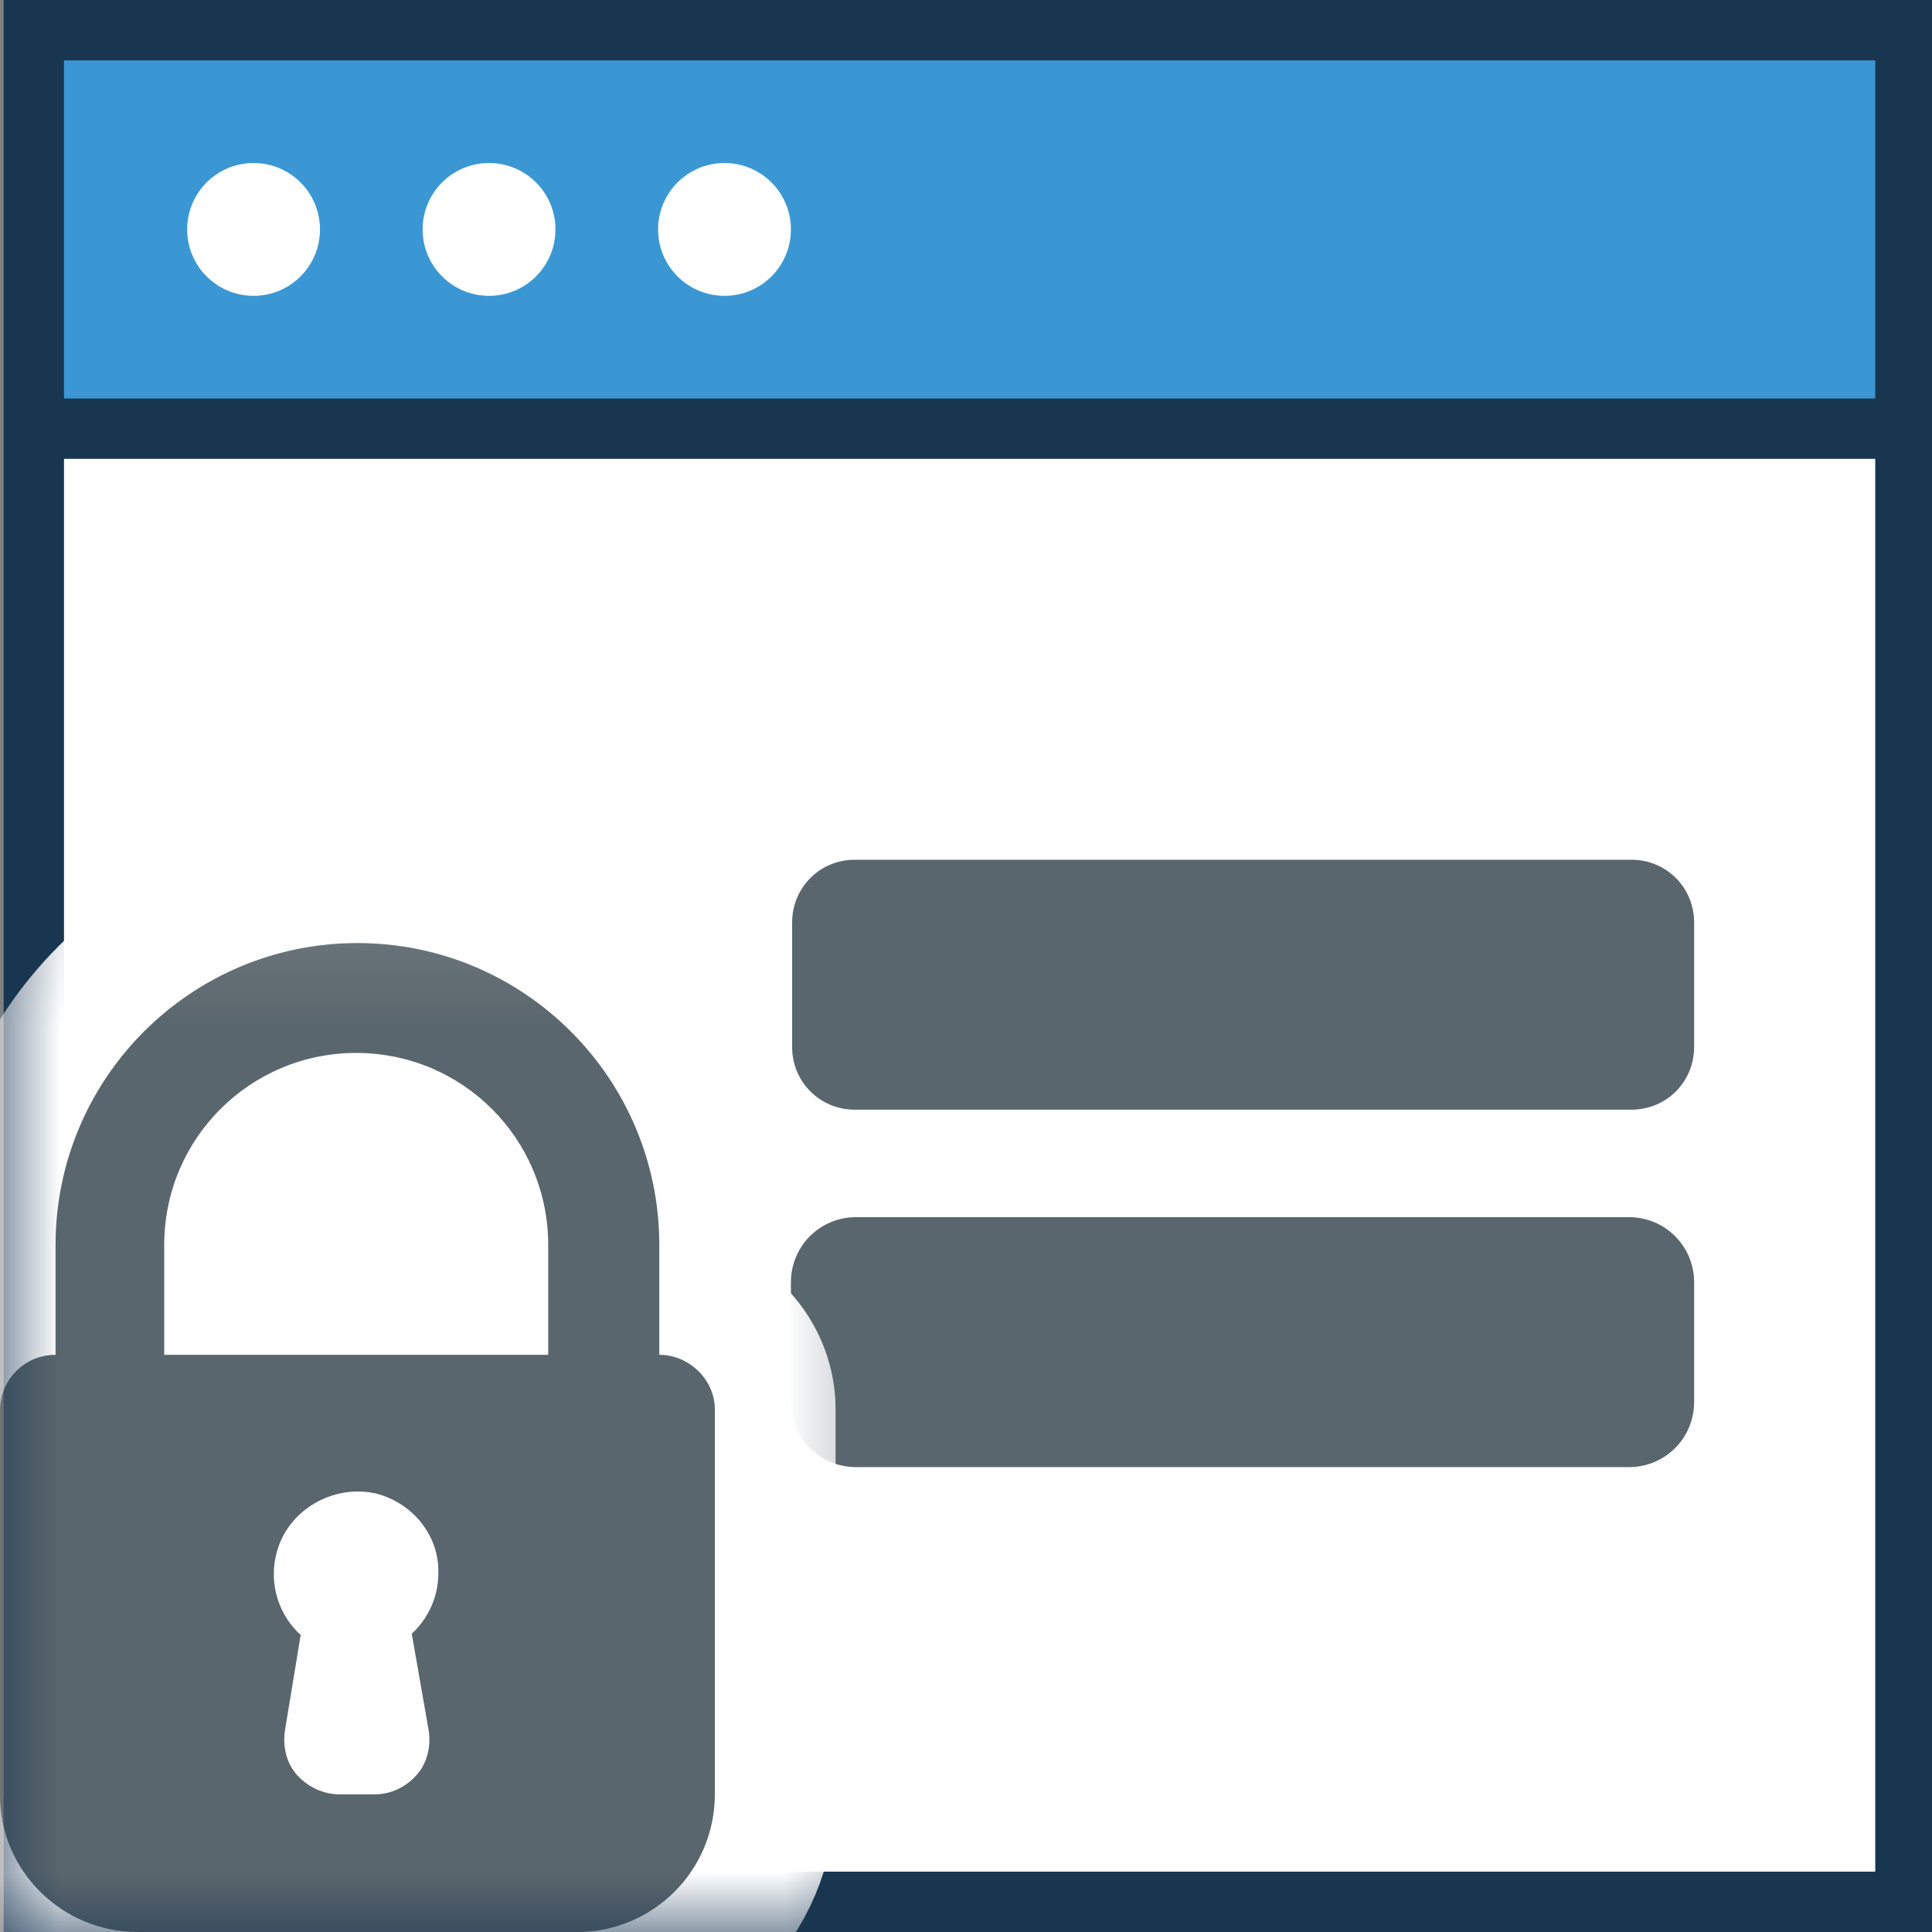
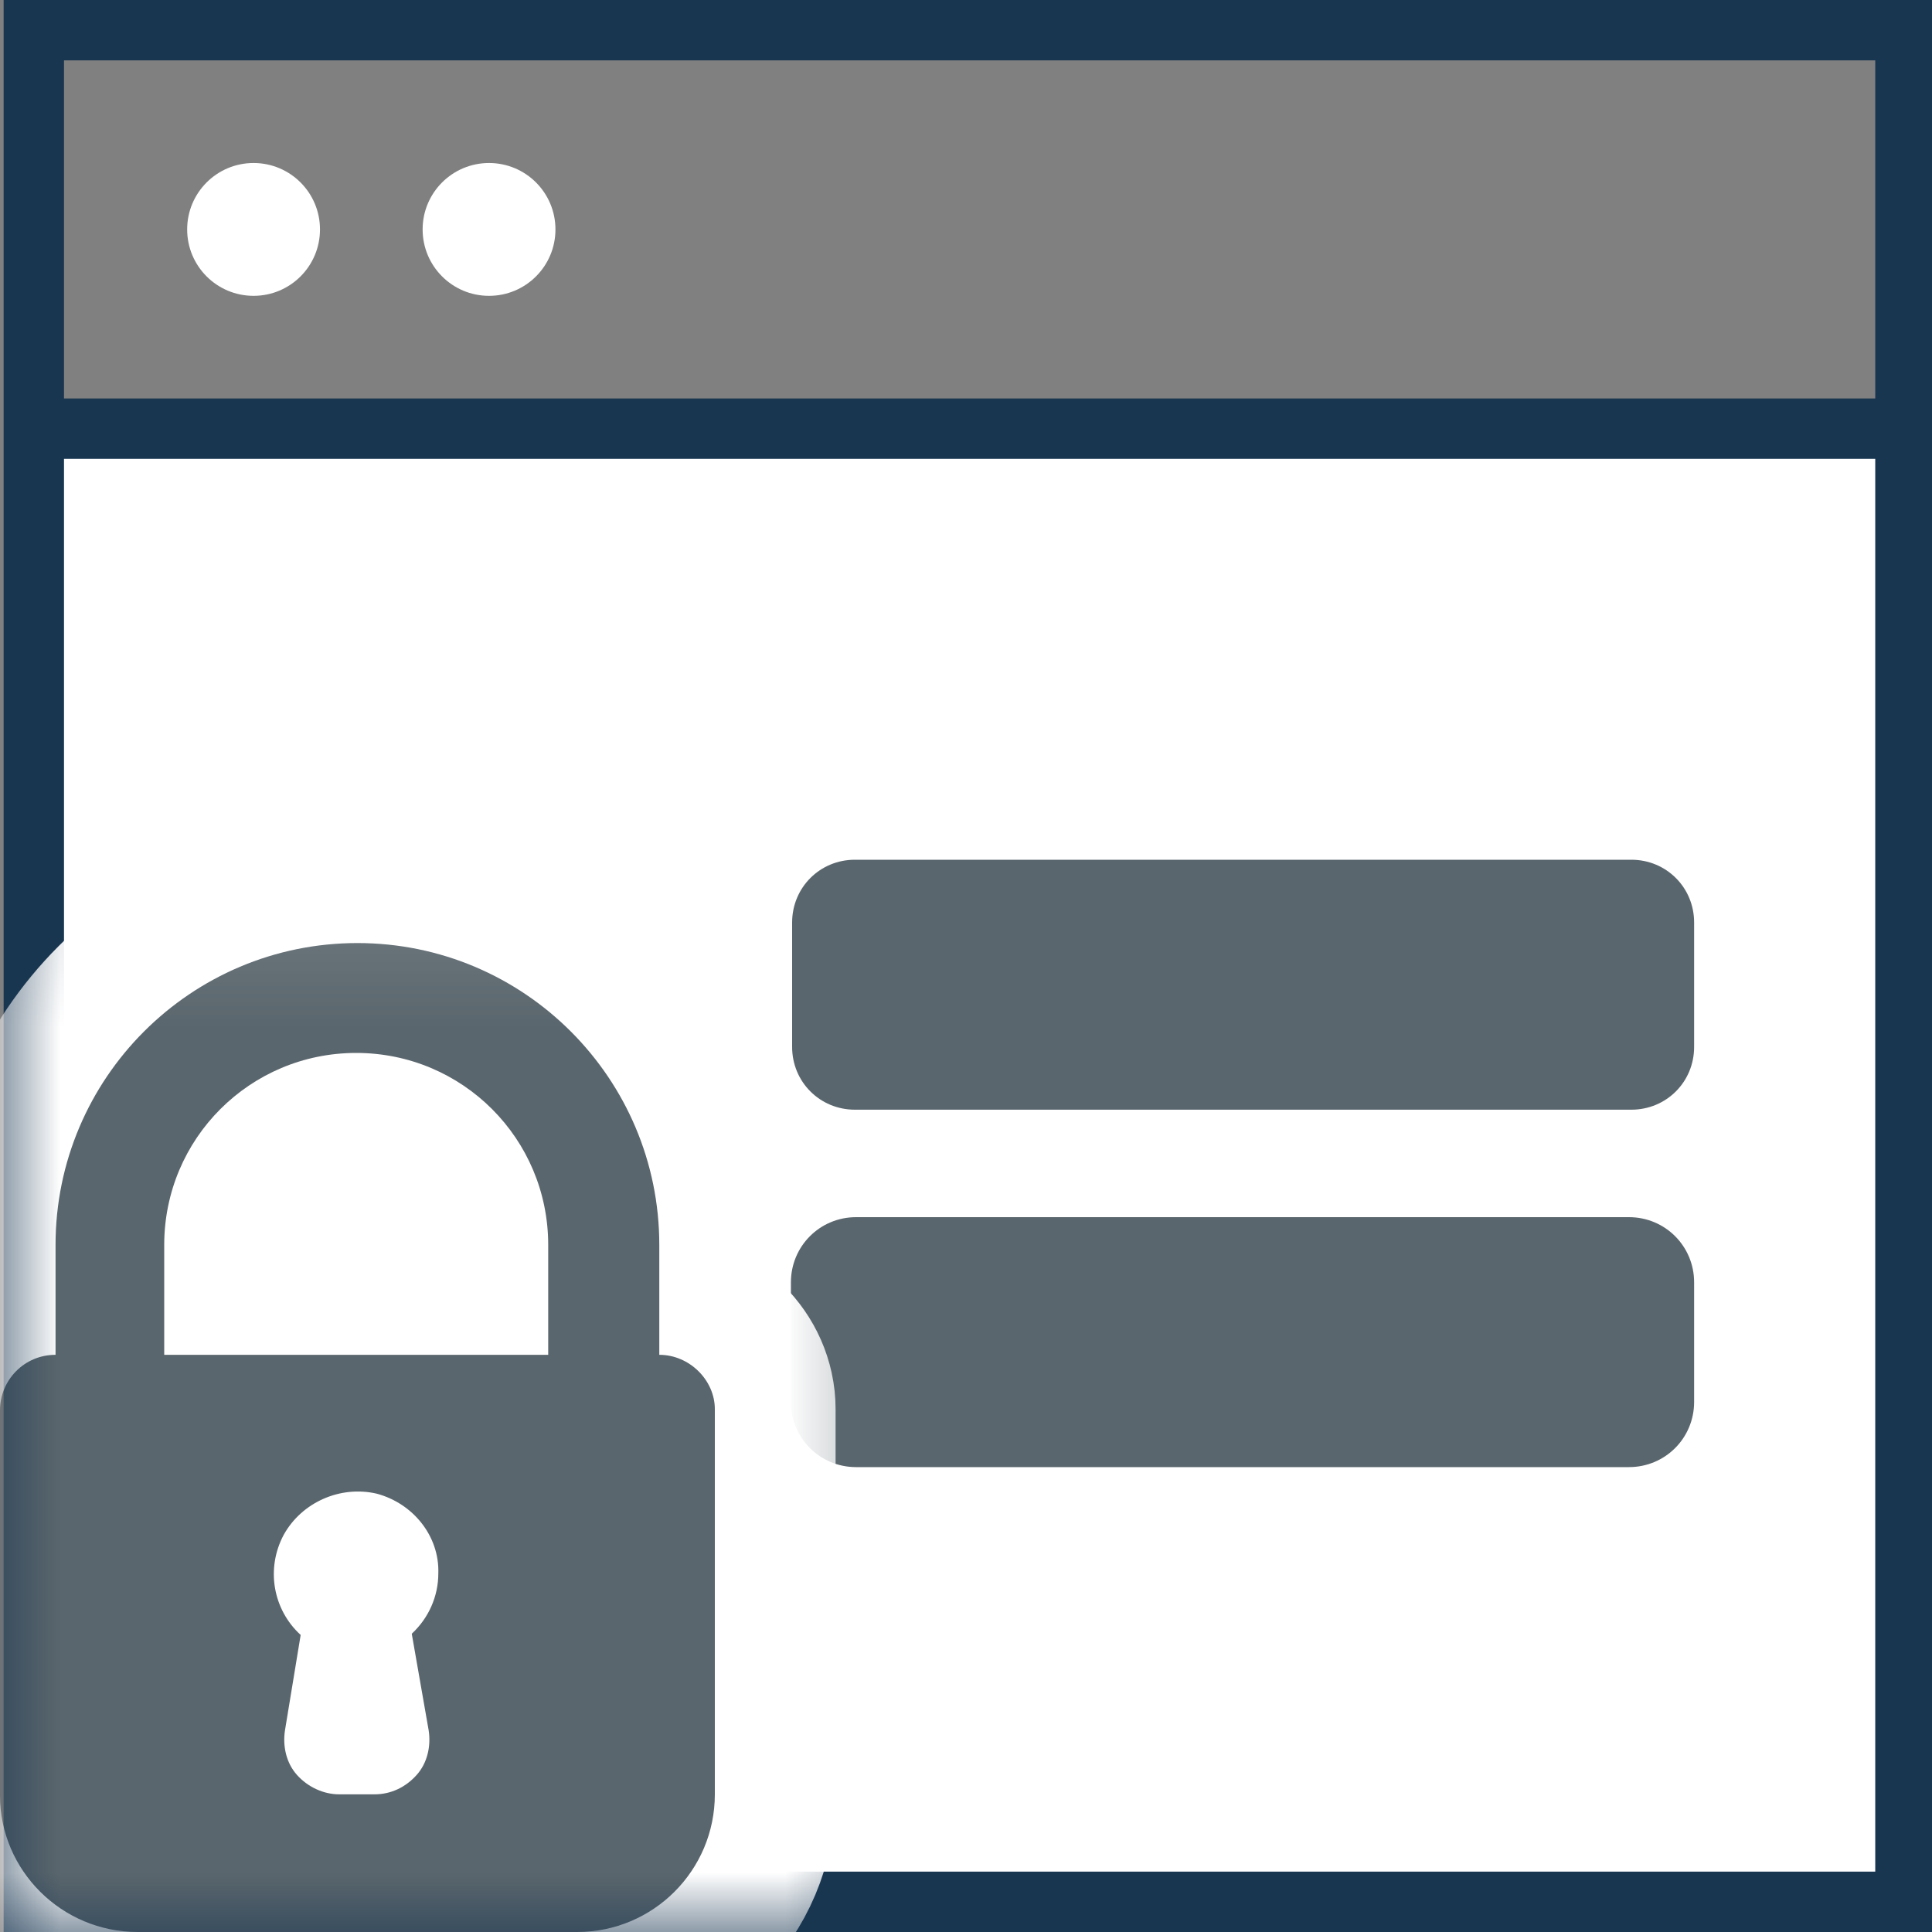
<svg xmlns="http://www.w3.org/2000/svg" width="16" height="16" viewBox="0 0 16 16" fill="none">
  <rect x="0" y="0" width="16" height="16" fill="#808080" stroke="none" />
  <g clip-path="url(#clip0_5623_763)">
    <path d="M15.78 3.55H0.28V15.75H15.78V3.55Z" fill="white" />
-     <path d="M15.78 0.25H0.28V3.55H15.78V0.25Z" fill="#3B97D3" />
    <path d="M14.5 4.82H1.55V14.45H14.5V4.82Z" fill="white" />
    <path d="M0.03 0V16H16.03V0H0.03ZM15.53 15.5H0.53V3.8H15.53V15.5ZM0.53 3.3V0.5H15.53V3.3H0.53Z" fill="#193651" />
    <path d="M2.1 2.45C2.404 2.45 2.65 2.204 2.65 1.9C2.65 1.596 2.404 1.35 2.1 1.35C1.796 1.35 1.55 1.596 1.55 1.9C1.55 2.204 1.796 2.45 2.1 2.45Z" fill="white" />
    <path d="M4.05 2.45C4.354 2.45 4.6 2.204 4.6 1.9C4.6 1.596 4.354 1.35 4.05 1.35C3.746 1.35 3.5 1.596 3.5 1.9C3.5 2.204 3.746 2.45 4.05 2.45Z" fill="white" />
-     <path d="M6 2.45C6.304 2.45 6.55 2.204 6.55 1.9C6.55 1.596 6.304 1.35 6 1.35C5.696 1.35 5.45 1.596 5.45 1.9C5.45 2.204 5.696 2.45 6 2.45Z" fill="white" />
    <path d="M13.51 9.19H7.08C6.79 9.19 6.56 8.96 6.56 8.67V7.64C6.56 7.35 6.79 7.12 7.08 7.12H13.51C13.8 7.12 14.03 7.35 14.03 7.64V8.67C14.03 8.96 13.8 9.19 13.51 9.19Z" fill="#5A666D" />
    <path d="M13.49 12.15H7.09C6.79 12.15 6.55 11.91 6.55 11.61V10.62C6.55 10.32 6.79 10.08 7.09 10.08H13.49C13.79 10.08 14.03 10.32 14.03 10.62V11.61C14.03 11.91 13.79 12.15 13.49 12.15Z" fill="#5A666D" />
    <mask id="mask0_5623_763" style="mask-type:luminance" maskUnits="userSpaceOnUse" x="0" y="7" width="8" height="9">
      <path d="M7.47 7.12H0V16H7.47V7.12Z" fill="white" />
    </mask>
    <g mask="url(#mask0_5623_763)">
      <path d="M5.46 11.22V10.31C5.46 8.93 4.34 7.81 2.96 7.81C1.58 7.81 0.46 8.93 0.46 10.31V11.22C0.2 11.22 0 11.43 0 11.68V14.87C0 15.49 0.51 16 1.14 16H4.78C5.41 16 5.92 15.49 5.92 14.86V11.67C5.92 11.43 5.71 11.22 5.46 11.22ZM3.55 14.33C3.57 14.46 3.54 14.6 3.45 14.7C3.36 14.8 3.24 14.86 3.1 14.86H2.81C2.68 14.86 2.55 14.8 2.46 14.7C2.37 14.6 2.34 14.46 2.36 14.33L2.49 13.54C2.26 13.33 2.2 12.99 2.35 12.71C2.5 12.44 2.82 12.3 3.12 12.37C3.42 12.45 3.64 12.72 3.63 13.03C3.63 13.22 3.55 13.4 3.41 13.53L3.55 14.33ZM4.55 11.22H1.36V10.31C1.36 9.43 2.07 8.72 2.95 8.72C3.83 8.72 4.54 9.43 4.54 10.31V11.22H4.55Z" fill="#5A666D" stroke="white" stroke-width="2" stroke-miterlimit="10" />
      <path d="M5.46 11.22V10.31C5.46 8.93 4.34 7.81 2.96 7.81C1.58 7.81 0.46 8.93 0.46 10.31V11.22C0.2 11.22 0 11.43 0 11.68V14.87C0 15.49 0.51 16 1.14 16H4.78C5.41 16 5.92 15.49 5.92 14.86V11.67C5.92 11.43 5.71 11.22 5.46 11.22ZM3.55 14.33C3.57 14.46 3.54 14.6 3.45 14.7C3.36 14.8 3.24 14.86 3.1 14.86H2.81C2.68 14.86 2.55 14.8 2.46 14.7C2.37 14.6 2.34 14.46 2.36 14.33L2.49 13.54C2.26 13.33 2.2 12.99 2.35 12.71C2.5 12.44 2.82 12.3 3.12 12.37C3.42 12.45 3.64 12.72 3.63 13.03C3.63 13.22 3.55 13.4 3.41 13.53L3.55 14.33ZM4.55 11.22H1.36V10.31C1.36 9.43 2.07 8.72 2.95 8.72C3.83 8.72 4.54 9.43 4.54 10.31V11.22H4.55Z" fill="#5A666D" />
    </g>
  </g>
  <defs>
    <clipPath id="clip0_5623_763">
      <rect width="16" height="16" fill="white" />
    </clipPath>
  </defs>
</svg>